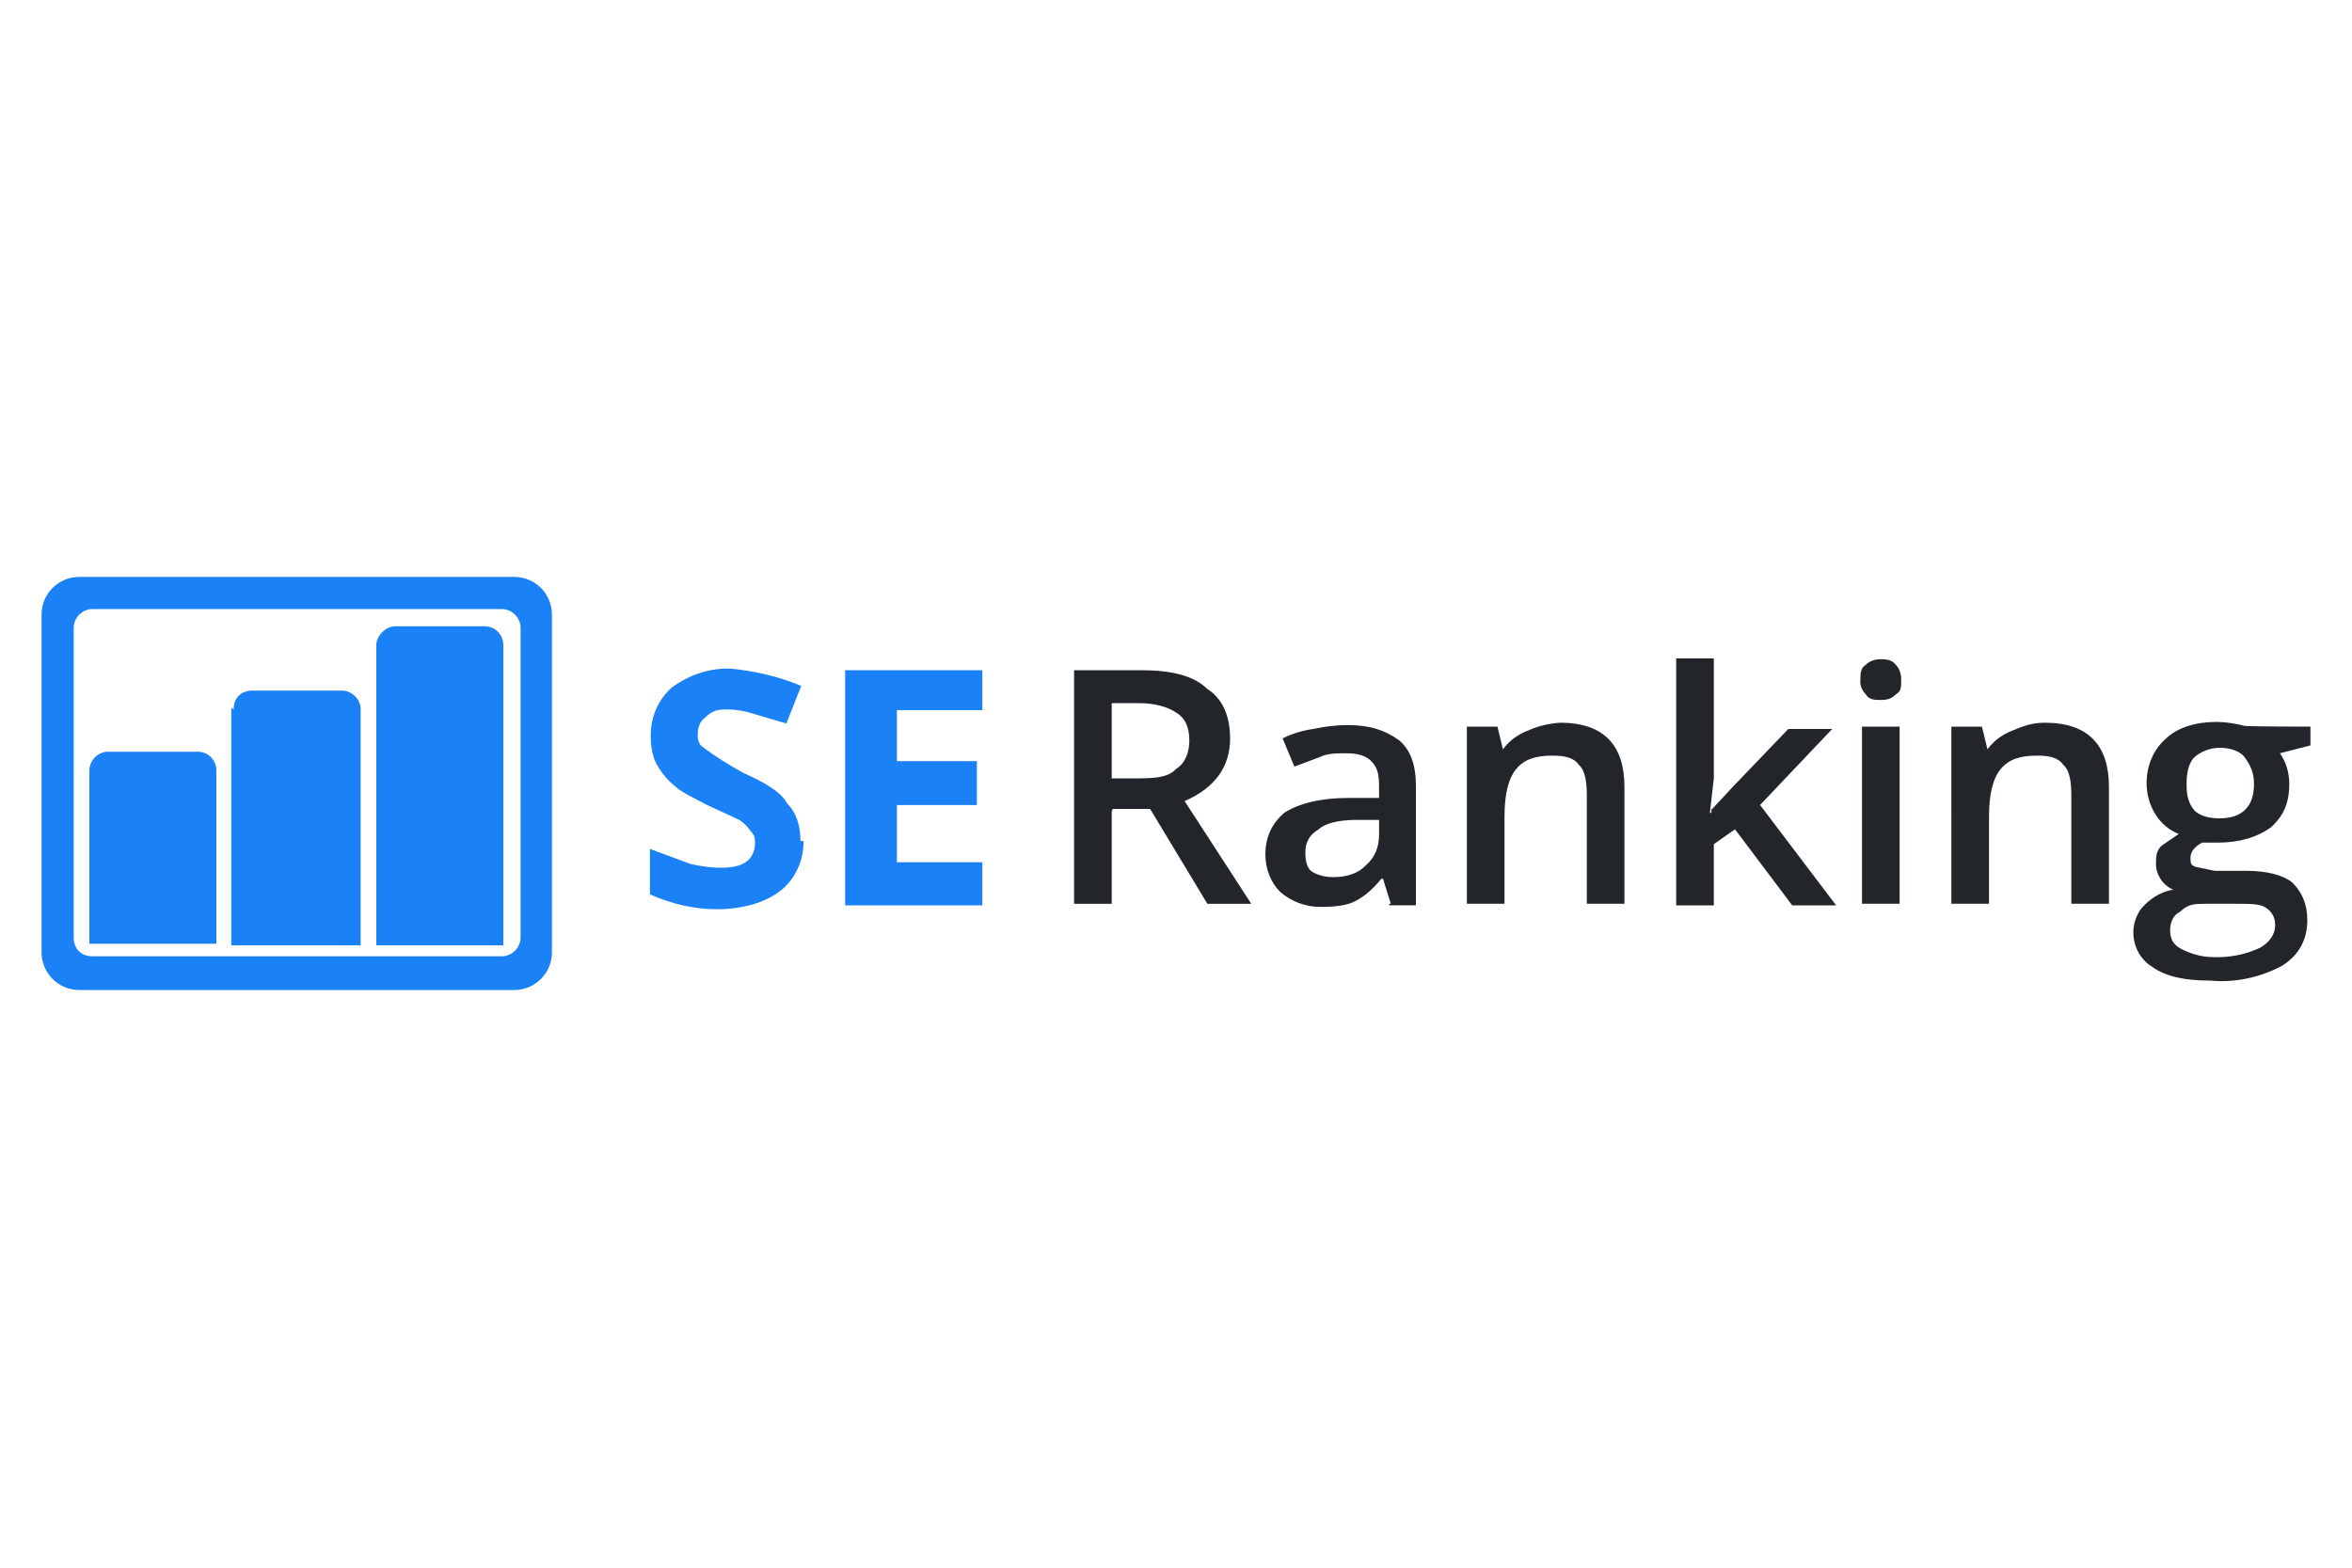
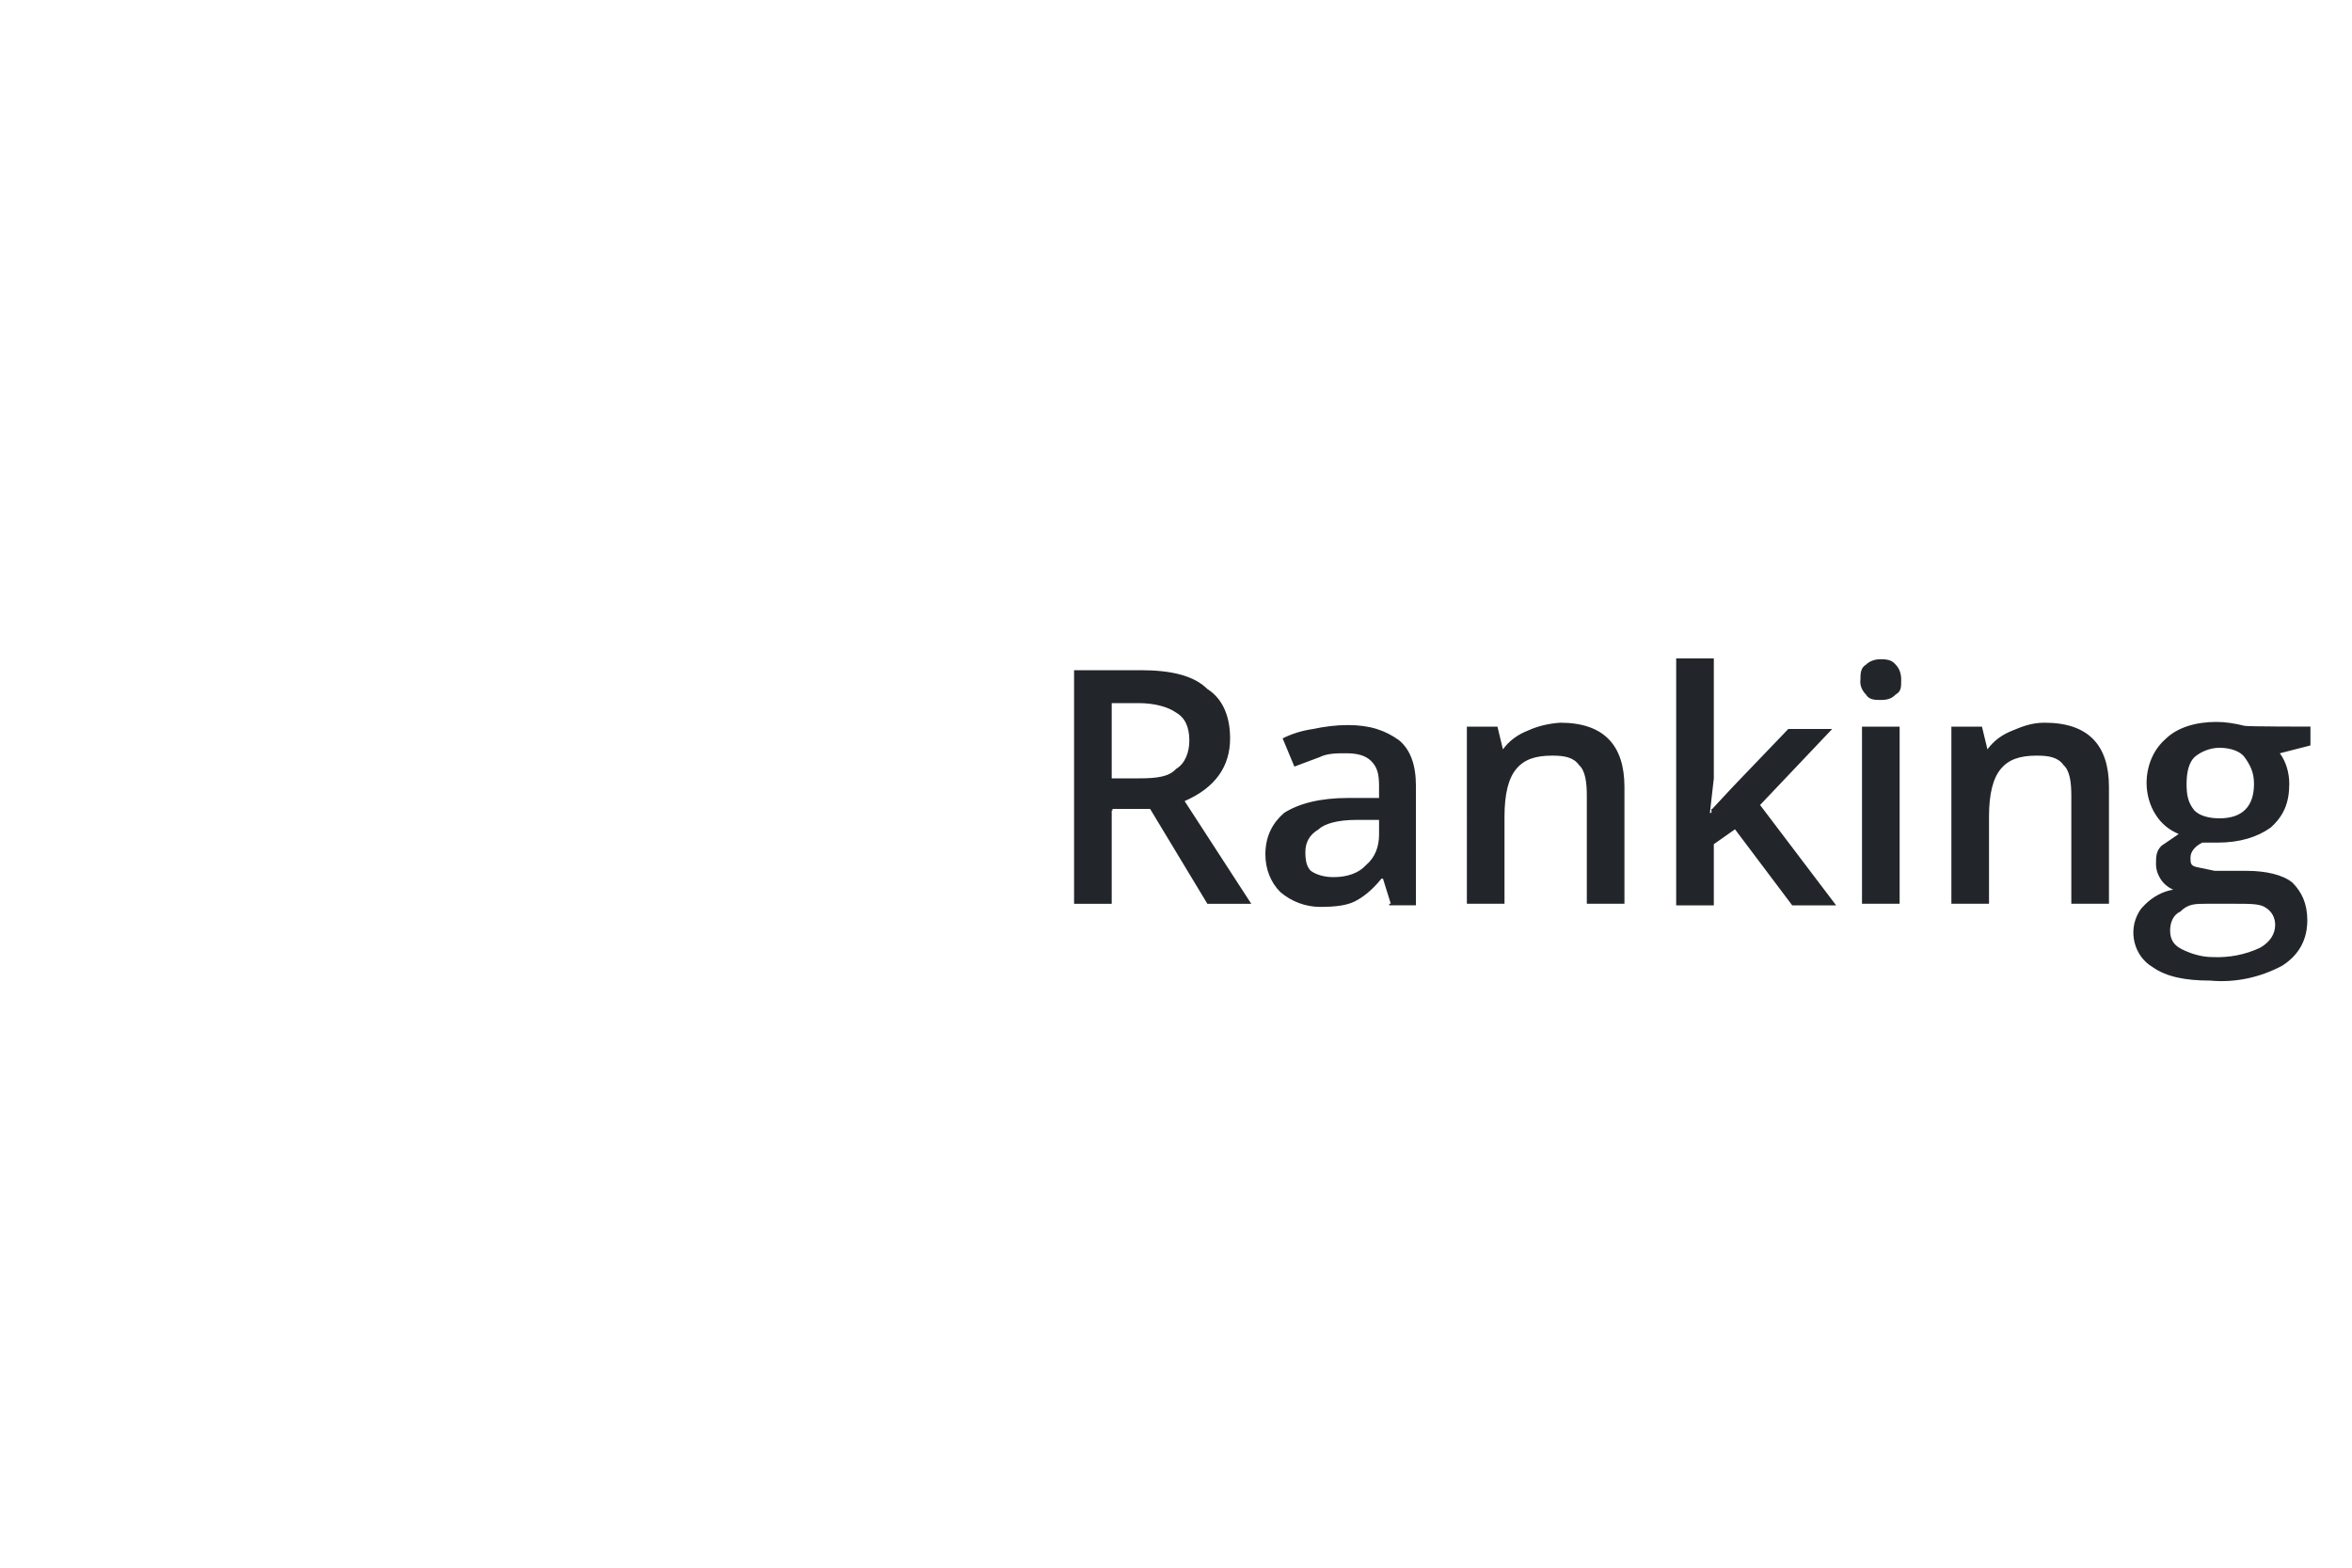
<svg xmlns="http://www.w3.org/2000/svg" id="Laag_1" x="0px" y="0px" viewBox="0 0 300 200" style="enable-background:new 0 0 300 200;" xml:space="preserve">
  <style type="text/css">	.st0{fill-rule:evenodd;clip-rule:evenodd;fill:#1B81F7;}	.st1{fill-rule:evenodd;clip-rule:evenodd;fill:#0B0F14;fill-opacity:0.9;}</style>
  <g>
-     <path class="st0" d="M5.3,78.4c0-2.7,2.2-4.8,4.8-4.8h55.5c2.7,0,4.8,2.2,4.8,4.8v43.1c0,2.7-2.2,4.8-4.8,4.8H10.1  c-2.7,0-4.8-2.2-4.8-4.8V78.4z M9.4,80.1v39.5c0,1.5,1,2.4,2.4,2.4H64c1.3,0,2.4-1.1,2.4-2.4V80.1c0-1.3-1.1-2.4-2.4-2.4H11.8  C10.5,77.7,9.4,78.8,9.4,80.1z M11.4,98.3c0-1.3,1.1-2.4,2.4-2.4h11.4c1.5,0,2.4,1.2,2.4,2.4v22.1H11.4V98.5V98.3z M29.8,90.5  c0-1.5,1-2.4,2.4-2.4h11.4c1.2,0,2.4,1,2.4,2.4v30.1H29.5V90.3L29.8,90.5z M48,82.3c0-1.2,1.2-2.4,2.4-2.4h11.4  c1.5,0,2.4,1.2,2.4,2.4v38.3H48V82.1L48,82.3z M102.5,107.3c0,2.4-1,4.8-2.9,6.3c-1.9,1.5-4.8,2.4-8.2,2.4c-2.9,0-5.8-0.7-8.5-1.9  v-5.8l5.1,1.9c1.3,0.3,2.6,0.5,3.9,0.5c1.5,0,2.4-0.2,3.2-0.7s1.2-1.5,1.2-2.4c0-0.5,0-1-0.5-1.5c-0.4-0.6-0.9-1.1-1.5-1.5  l-4.1-1.9c-1.9-1-3.4-1.7-4.1-2.4c-1-0.8-1.8-1.8-2.4-2.9c-0.5-1-0.7-2.2-0.7-3.6c0-2.4,1-4.6,2.7-6.1c2.2-1.6,4.8-2.5,7.5-2.4  c3.1,0.3,6.1,1,9,2.2l-1.9,4.8L95.9,91c-1-0.3-2.1-0.5-3.2-0.5c-1.2,0-1.9,0.2-2.7,1c-0.7,0.5-1,1.2-1,2.2c0,0.5,0,1,0.5,1.5  c1.7,1.3,3.5,2.4,5.3,3.4c2.7,1.2,4.8,2.4,5.6,3.9c1.2,1.2,1.7,2.9,1.7,4.8L102.5,107.3z M125.3,115.5h-17.5V85.5h17.5v5.1h-10.9  v6.5h10.2v5.6h-10.2v7.3h10.9v5.3V115.5z" />
    <path class="st1" d="M141.8,99.3h3.4c2.4,0,3.9-0.2,4.8-1.2c1.2-0.7,1.7-2.2,1.7-3.6c0-1.7-0.5-2.9-1.7-3.6c-1-0.7-2.7-1.2-4.8-1.2  h-3.4V99.3z M141.8,103.4v11.9h-4.8V85.5h8.5c3.9,0,6.8,0.7,8.5,2.4c1.9,1.2,2.9,3.4,2.9,6.3c0,3.6-1.9,6.3-5.8,8l8.5,13.1h-5.6  l-7.3-12.1h-4.8V103.4z M177.4,115.3l-1-3.2h-0.2c-1.2,1.5-2.4,2.4-3.4,2.9c-1,0.5-2.4,0.7-4.4,0.7c-1.9,0-3.7-0.7-5.1-1.9  c-1.2-1.2-1.9-2.9-1.9-4.8c0-2.4,1-4.1,2.4-5.3c1.9-1.2,4.6-1.9,8.2-1.9h3.9v-1.5c0-1.5-0.2-2.4-1-3.2c-0.7-0.7-1.7-1-3.2-1  c-1.2,0-2.4,0-3.4,0.5l-3.2,1.2l-1.5-3.6c1.2-0.6,2.5-1,3.9-1.2c1.4-0.3,2.9-0.5,4.4-0.5c2.9,0,4.8,0.7,6.5,1.9  c1.5,1.2,2.2,3.2,2.2,5.8v15.3h-3.4V115.3z M170.1,111.9c1.7,0,3.2-0.5,4.1-1.5c1.2-1,1.7-2.4,1.7-3.9v-1.9H173  c-2.4,0-4.1,0.5-4.8,1.2c-1.2,0.7-1.7,1.7-1.7,2.9s0.2,1.9,0.7,2.4C167.9,111.6,168.9,111.9,170.1,111.9z M207.2,115.3h-4.8v-13.8  c0-1.7-0.2-3.2-1-3.9c-0.7-1-1.9-1.2-3.4-1.2c-2.2,0-3.6,0.5-4.6,1.7c-1,1.2-1.5,3.2-1.5,6.1v11.1h-4.8V92.7h3.9l0.7,2.9  c0.8-1.1,1.9-1.9,3.2-2.4c1.3-0.6,2.7-0.9,4.1-1c5.6,0,8.2,2.9,8.2,8.2V115V115.3z M218.4,103.2l2.7-2.9l7-7.3h5.6l-9.2,9.7  l9.7,12.8h-5.6l-7.3-9.7l-2.7,1.9v7.8h-4.8V84h4.8v15.3l-0.5,4.4h0.2V103.2z M242.3,115.3h-4.8V92.7h4.8V115.3z M237.3,86.7  c0-0.7,0-1.5,0.7-1.9c0.5-0.5,1.2-0.7,1.9-0.7c1,0,1.5,0.2,1.9,0.7c0.5,0.5,0.7,1.2,0.7,1.9c0,1,0,1.5-0.7,1.9  c-0.5,0.5-1,0.7-1.9,0.7c-0.7,0-1.5,0-1.9-0.7C237.5,88.1,237.2,87.4,237.3,86.7z M269,115.3h-4.8v-13.8c0-1.7-0.2-3.2-1-3.9  c-0.7-1-1.9-1.2-3.4-1.2c-2.2,0-3.6,0.5-4.6,1.7s-1.5,3.2-1.5,6.1v11.1h-4.8V92.7h3.9l0.7,2.9c0.8-1.1,1.9-1.9,3.2-2.4  c1.2-0.5,2.4-1,4.1-1c5.6,0,8.2,2.9,8.2,8.2V115V115.3z M294.7,92.7v2.4l-3.9,1c0.8,1.1,1.2,2.5,1.2,3.9c0,2.4-0.7,4.1-2.4,5.6  c-1.7,1.2-3.9,1.9-6.8,1.9h-1.9c-1,0.5-1.5,1.2-1.5,1.9s0,1,0.7,1.2l2.4,0.5h4.1c2.4,0,4.6,0.5,5.8,1.5c1.2,1.2,1.9,2.7,1.9,4.8  c0,2.4-1,4.4-3.2,5.8c-2.8,1.5-6,2.2-9.2,1.9c-3.2,0-5.6-0.5-7.3-1.7c-2.4-1.4-3.2-4.6-1.8-7c0.2-0.4,0.5-0.7,0.8-1  c1-1,2.3-1.7,3.6-1.9c-0.7-0.3-1.3-0.8-1.7-1.5c-0.3-0.5-0.5-1.1-0.5-1.7c0-1,0-1.7,0.7-2.4l2.2-1.5c-1.2-0.5-2.2-1.3-2.9-2.4  c-0.8-1.2-1.2-2.7-1.2-4.1c0-2.1,0.8-4.2,2.4-5.6c1.5-1.5,3.9-2.2,6.5-2.2c1.2,0,2.4,0.2,3.6,0.5C286.7,92.7,294.7,92.7,294.7,92.7  z M276.8,118.7c0,1.2,0.5,1.9,1.5,2.4c1,0.5,2.4,1,3.9,1c2.1,0.1,4.2-0.3,6.1-1.2c1.2-0.7,1.9-1.7,1.9-2.9c0-0.9-0.4-1.7-1.2-2.2  c-0.7-0.5-1.9-0.5-3.9-0.5h-3.6c-1.5,0-2.4,0-3.4,1C277.2,116.7,276.8,117.7,276.8,118.7z M278.9,100c0,1.5,0.2,2.4,1,3.4  c0.7,0.7,1.9,1,3.2,1c2.9,0,4.4-1.5,4.4-4.4c0-1.5-0.5-2.4-1.2-3.4c-0.5-0.7-1.7-1.2-3.2-1.2c-1.2,0-2.4,0.5-3.2,1.2  C279.2,97.3,278.9,98.5,278.9,100z" />
  </g>
</svg>